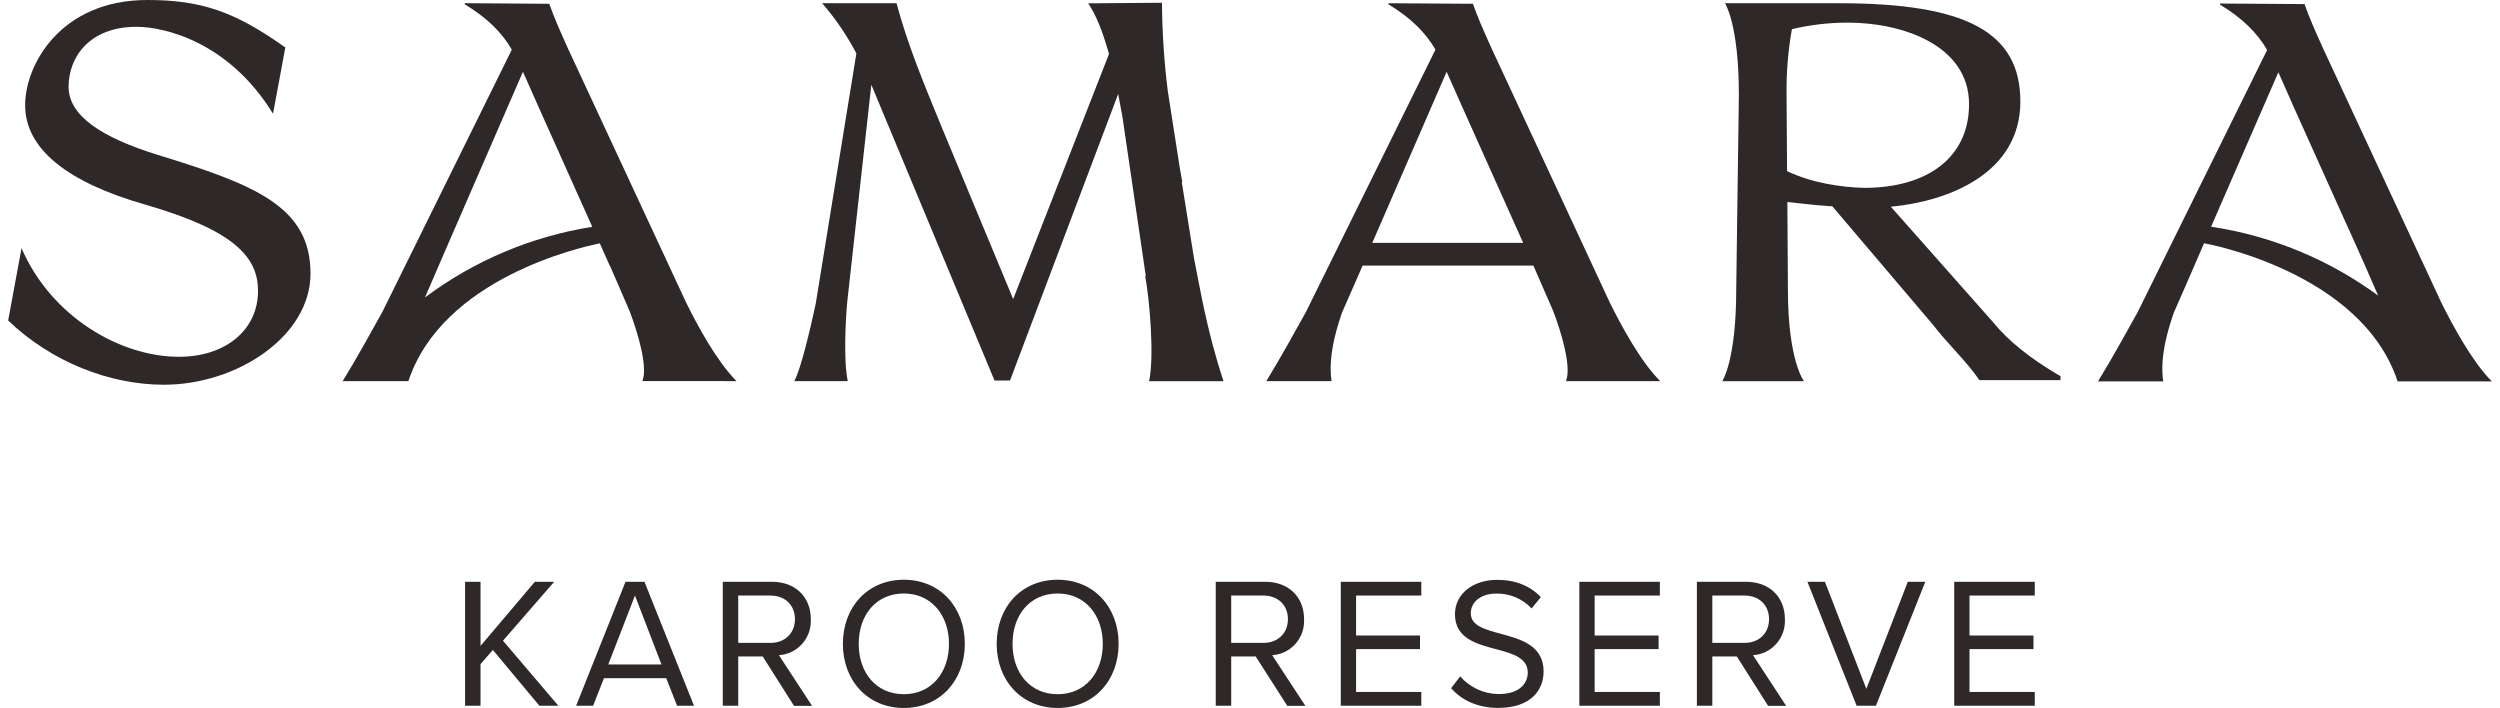
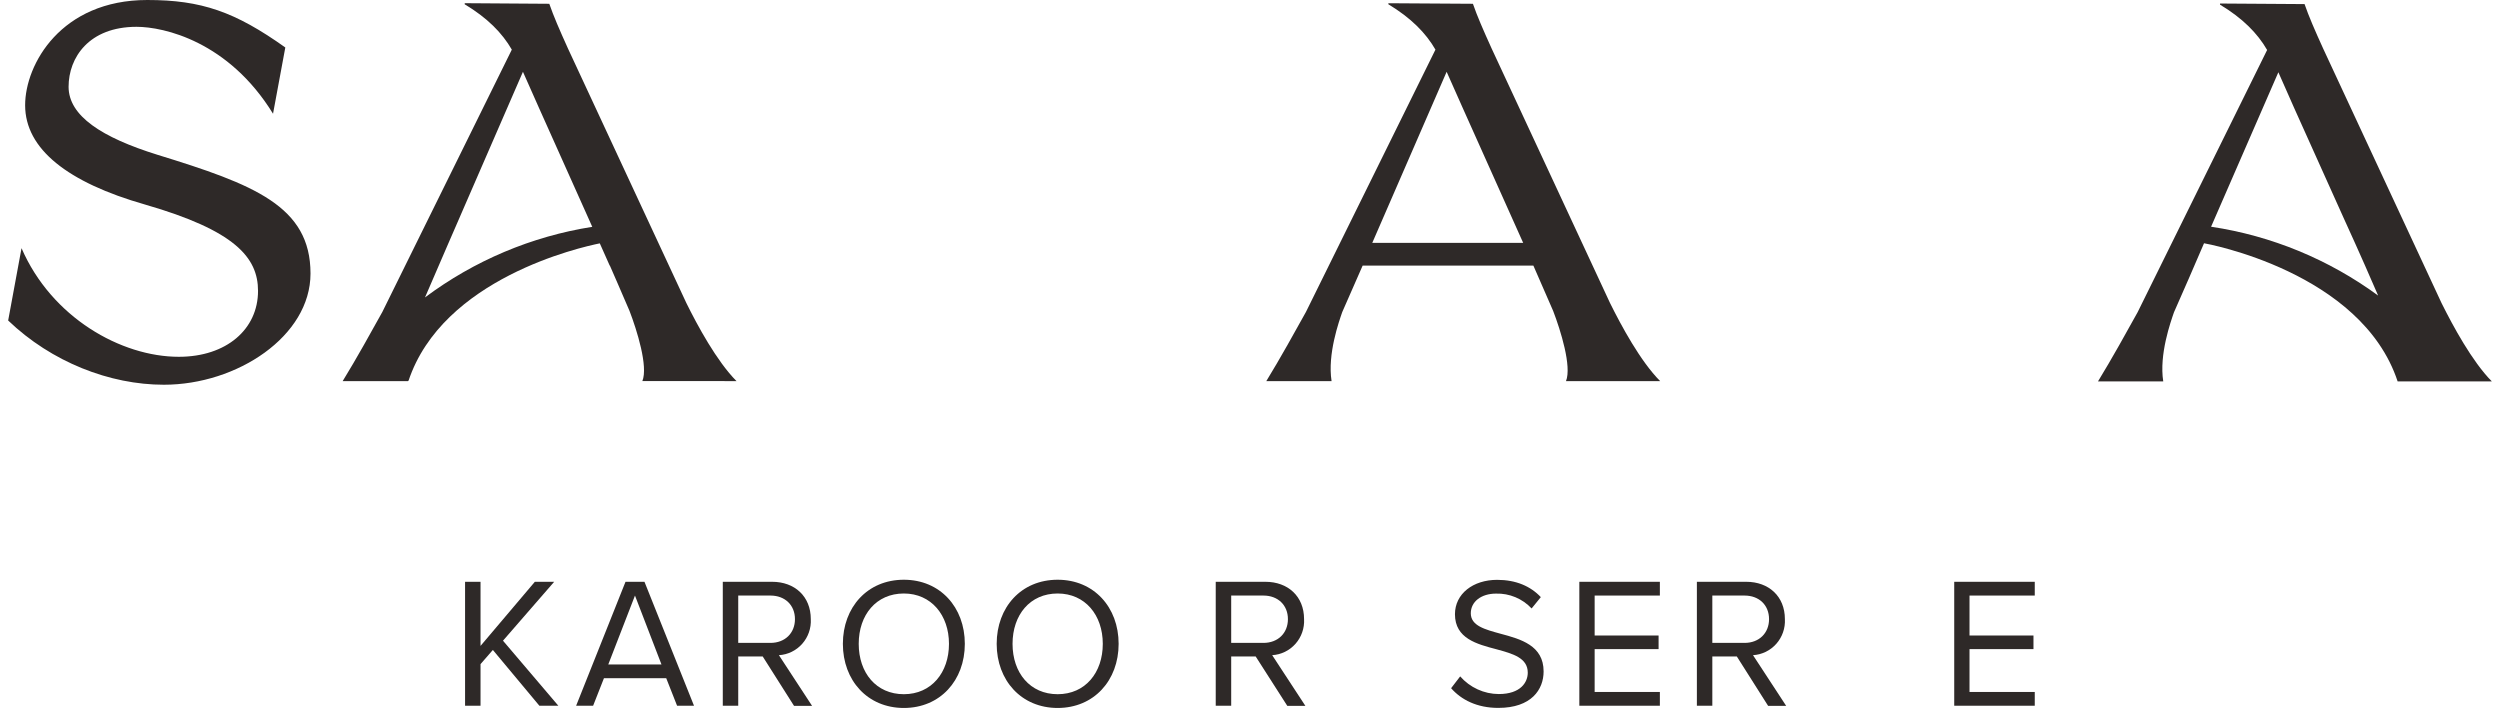
<svg xmlns="http://www.w3.org/2000/svg" width="113" height="32" viewBox="0 0 113 32" fill="none">
  <path d="M6.656 -6.86646e-05C9.101 -6.86646e-05 10.623 0.528 12.896 2.146L12.341 5.141C10.333 1.871 7.405 1.212 6.172 1.212C4.019 1.212 3.1 2.604 3.1 3.922C3.1 5.239 4.599 6.212 7.117 6.996C11.471 8.336 14.035 9.312 14.035 12.364C14.035 15.195 10.717 17.39 7.407 17.39C4.962 17.39 2.328 16.365 0.369 14.487L0.973 11.217C2.327 14.348 5.47 16.127 8.083 16.127C10.236 16.127 11.663 14.881 11.663 13.149C11.663 11.636 10.616 10.417 6.558 9.246C3.057 8.247 1.136 6.733 1.136 4.757C1.136 2.903 2.762 -6.86646e-05 6.656 -6.86646e-05Z" fill="#2E2928" />
-   <path d="M36.869 13.736L38.708 2.415C38.282 1.6 37.763 0.839 37.161 0.146H40.523C41.031 2.049 41.78 3.83 42.529 5.66L45.795 13.518L50.127 2.44C49.859 1.487 49.545 0.659 49.182 0.15L52.521 0.125C52.531 1.463 52.619 2.799 52.786 4.126L53.319 7.542L53.44 8.225H53.415L53.972 11.691C54.238 12.984 54.528 14.886 55.303 17.23H51.939C52.182 16.107 51.964 13.57 51.765 12.496L51.789 12.471L50.736 5.294L50.542 4.246L45.652 17.201H44.953L39.384 3.83L38.296 13.639C38.222 14.444 38.121 16.282 38.319 17.226H35.901C36.193 16.713 36.628 14.86 36.869 13.736Z" fill="#2E2928" />
  <path d="M59.028 14.102L64.882 2.244C64.447 1.487 63.769 0.805 62.755 0.194V0.146L66.576 0.171C66.77 0.731 67.035 1.34 67.423 2.195L72.769 13.688C73.277 14.714 74.147 16.331 75.039 17.226H70.783C71.049 16.567 70.542 14.936 70.203 14.055L69.308 12.004H61.592L60.671 14.102C60.526 14.518 59.995 16.007 60.187 17.226H57.237C57.866 16.201 58.567 14.932 59.028 14.102ZM68.848 10.979L66.115 4.88L65.388 3.245L62.026 10.979H68.848Z" fill="#2E2928" />
-   <path d="M78.477 13.102L78.597 4.293C78.597 1.073 77.969 0.146 77.969 0.146H83.121C88.853 0.146 91.32 1.439 91.32 4.587C91.32 7.832 88.079 9.101 85.466 9.344L90.112 14.591C90.765 15.396 91.755 16.201 93.135 17.006V17.182H89.468C88.91 16.352 87.992 15.499 87.363 14.67L82.822 9.325C82 9.277 81.273 9.178 80.789 9.131L80.814 13.107C80.814 16.305 81.54 17.231 81.54 17.231H77.846C77.846 17.231 78.477 16.303 78.477 13.102ZM80.775 7.734C81.888 8.271 83.243 8.467 84.26 8.491C87.113 8.491 89.001 7.124 89.001 4.709C89.001 2.024 85.952 1.023 83.533 1.023C82.678 1.022 81.826 1.121 80.994 1.318C80.82 2.299 80.739 3.296 80.753 4.293L80.775 7.734Z" fill="#2E2928" />
  <path d="M33.29 17.226C32.395 16.324 31.524 14.712 31.019 13.688L25.673 2.195C25.287 1.342 25.022 0.731 24.828 0.171L21.005 0.144V0.195C22.023 0.805 22.699 1.488 23.134 2.244L17.281 14.102C16.82 14.932 16.12 16.201 15.489 17.226H18.443V17.196L18.46 17.226C19.997 12.58 26.237 11.176 27.111 11L27.558 12.004H27.566L27.93 12.839L28.454 14.053C28.793 14.934 29.302 16.567 29.035 17.224L33.29 17.226ZM19.209 13.444L19.258 13.333L20.275 10.979L20.766 9.851L21.007 9.295L23.637 3.245L24.363 4.88L26.421 9.473L26.461 9.562L26.77 10.253C24.031 10.684 21.437 11.779 19.209 13.444Z" fill="#2E2928" />
  <path d="M110.359 13.701L105.013 2.209C104.625 1.357 104.36 0.745 104.166 0.185L100.345 0.159V0.21C101.359 0.819 102.037 1.501 102.474 2.259L96.618 14.117C96.16 14.947 95.456 16.215 94.829 17.24H97.779C97.585 16.02 98.12 14.531 98.263 14.117L98.867 12.741L98.934 12.589L99.622 10.995C99.716 11.011 106.732 12.276 108.373 17.24H112.631C111.737 16.337 110.866 14.718 110.359 13.701ZM99.941 10.248L102.982 3.266L103.705 4.901L105.925 9.836L106.449 10.992L106.905 12.015L107.2 12.692L107.221 12.739L107.491 13.359C105.26 11.724 102.67 10.657 99.941 10.248Z" fill="#2E2928" />
  <path d="M22.277 29.378L21.72 30.018V31.899H21.021V26.297H21.72V29.195L24.175 26.297H25.049L22.735 28.959L25.237 31.899H24.38L22.277 29.378Z" fill="#2E2928" />
  <path d="M30.114 30.656H27.298L26.809 31.899H26.041L28.273 26.297H29.13L31.369 31.899H30.604L30.114 30.656ZM27.494 30.034H29.899L28.701 26.919L27.494 30.034Z" fill="#2E2928" />
  <path d="M34.475 29.673H33.368V31.899H32.67V26.297H34.902C35.916 26.297 36.648 26.952 36.648 27.985C36.67 28.393 36.531 28.794 36.261 29.099C35.991 29.405 35.612 29.59 35.207 29.614L36.706 31.905H35.89L34.475 29.673ZM34.825 26.919H33.368V29.059H34.825C35.483 29.059 35.932 28.616 35.932 27.985C35.932 27.354 35.483 26.919 34.825 26.919Z" fill="#2E2928" />
  <path d="M40.854 26.204C42.494 26.204 43.61 27.448 43.61 29.102C43.61 30.756 42.494 32 40.854 32C39.214 32 38.098 30.756 38.098 29.102C38.098 27.448 39.209 26.204 40.854 26.204ZM40.854 26.826C39.605 26.826 38.814 27.791 38.814 29.102C38.814 30.413 39.605 31.378 40.854 31.378C42.103 31.378 42.894 30.397 42.894 29.102C42.894 27.807 42.094 26.826 40.854 26.826Z" fill="#2E2928" />
-   <path d="M47.806 26.204C49.446 26.204 50.562 27.448 50.562 29.102C50.562 30.756 49.446 32 47.806 32C46.166 32 45.05 30.756 45.05 29.102C45.05 27.448 46.158 26.204 47.806 26.204ZM47.806 26.826C46.558 26.826 45.767 27.791 45.767 29.102C45.767 30.413 46.558 31.378 47.806 31.378C49.055 31.378 49.846 30.404 49.846 29.102C49.846 27.8 49.047 26.826 47.806 26.826Z" fill="#2E2928" />
+   <path d="M47.806 26.204C49.446 26.204 50.562 27.448 50.562 29.102C50.562 30.756 49.446 32 47.806 32C46.166 32 45.05 30.756 45.05 29.102C45.05 27.448 46.158 26.204 47.806 26.204M47.806 26.826C46.558 26.826 45.767 27.791 45.767 29.102C45.767 30.413 46.558 31.378 47.806 31.378C49.055 31.378 49.846 30.404 49.846 29.102C49.846 27.8 49.047 26.826 47.806 26.826Z" fill="#2E2928" />
  <path d="M56.757 29.673H55.65V31.899H54.951V26.297H57.197C58.212 26.297 58.944 26.952 58.944 27.985C58.966 28.393 58.827 28.794 58.557 29.099C58.287 29.405 57.908 29.59 57.503 29.614L59.003 31.905H58.186L56.757 29.673ZM57.107 26.919H55.65V29.059H57.107C57.765 29.059 58.214 28.616 58.214 27.985C58.214 27.354 57.765 26.919 57.107 26.919Z" fill="#2E2928" />
-   <path d="M60.603 26.297H64.243V26.919H61.295V28.725H64.184V29.34H61.295V31.277H64.243V31.899H60.603V26.297Z" fill="#2E2928" />
  <path d="M66 30.573C66.219 30.823 66.488 31.023 66.789 31.16C67.09 31.298 67.416 31.37 67.746 31.371C68.737 31.371 69.055 30.834 69.055 30.406C69.055 29.734 68.379 29.549 67.647 29.349C66.756 29.114 65.764 28.862 65.764 27.763C65.764 26.84 66.582 26.209 67.671 26.209C68.52 26.209 69.179 26.495 69.645 26.99L69.229 27.502C69.023 27.282 68.773 27.109 68.496 26.993C68.219 26.878 67.921 26.822 67.621 26.831C66.955 26.831 66.48 27.192 66.48 27.721C66.48 28.285 67.121 28.452 67.83 28.646C68.737 28.889 69.771 29.174 69.771 30.349C69.771 31.165 69.221 31.997 67.722 31.997C66.756 31.997 66.047 31.627 65.59 31.107L66 30.573Z" fill="#2E2928" />
  <path d="M71.386 26.297H75.026V26.919H72.078V28.725H74.968V29.34H72.078V31.277H75.026V31.899H71.386V26.297Z" fill="#2E2928" />
  <path d="M78.505 29.673H77.397V31.899H76.699V26.297H78.931C79.945 26.297 80.677 26.952 80.677 27.985C80.699 28.393 80.56 28.794 80.29 29.099C80.02 29.405 79.641 29.59 79.236 29.614L80.735 31.905H79.919L78.505 29.673ZM78.854 26.919H77.397V29.059H78.854C79.512 29.059 79.961 28.616 79.961 27.985C79.961 27.354 79.514 26.919 78.854 26.919Z" fill="#2E2928" />
-   <path d="M81.696 26.297H82.487L84.359 31.135L86.233 26.297H87.024L84.792 31.899H83.919L81.696 26.297Z" fill="#2E2928" />
  <path d="M88.331 26.297H91.971V26.919H89.022V28.725H91.913V29.34H89.022V31.277H91.971V31.899H88.331V26.297Z" fill="#2E2928" />
</svg>